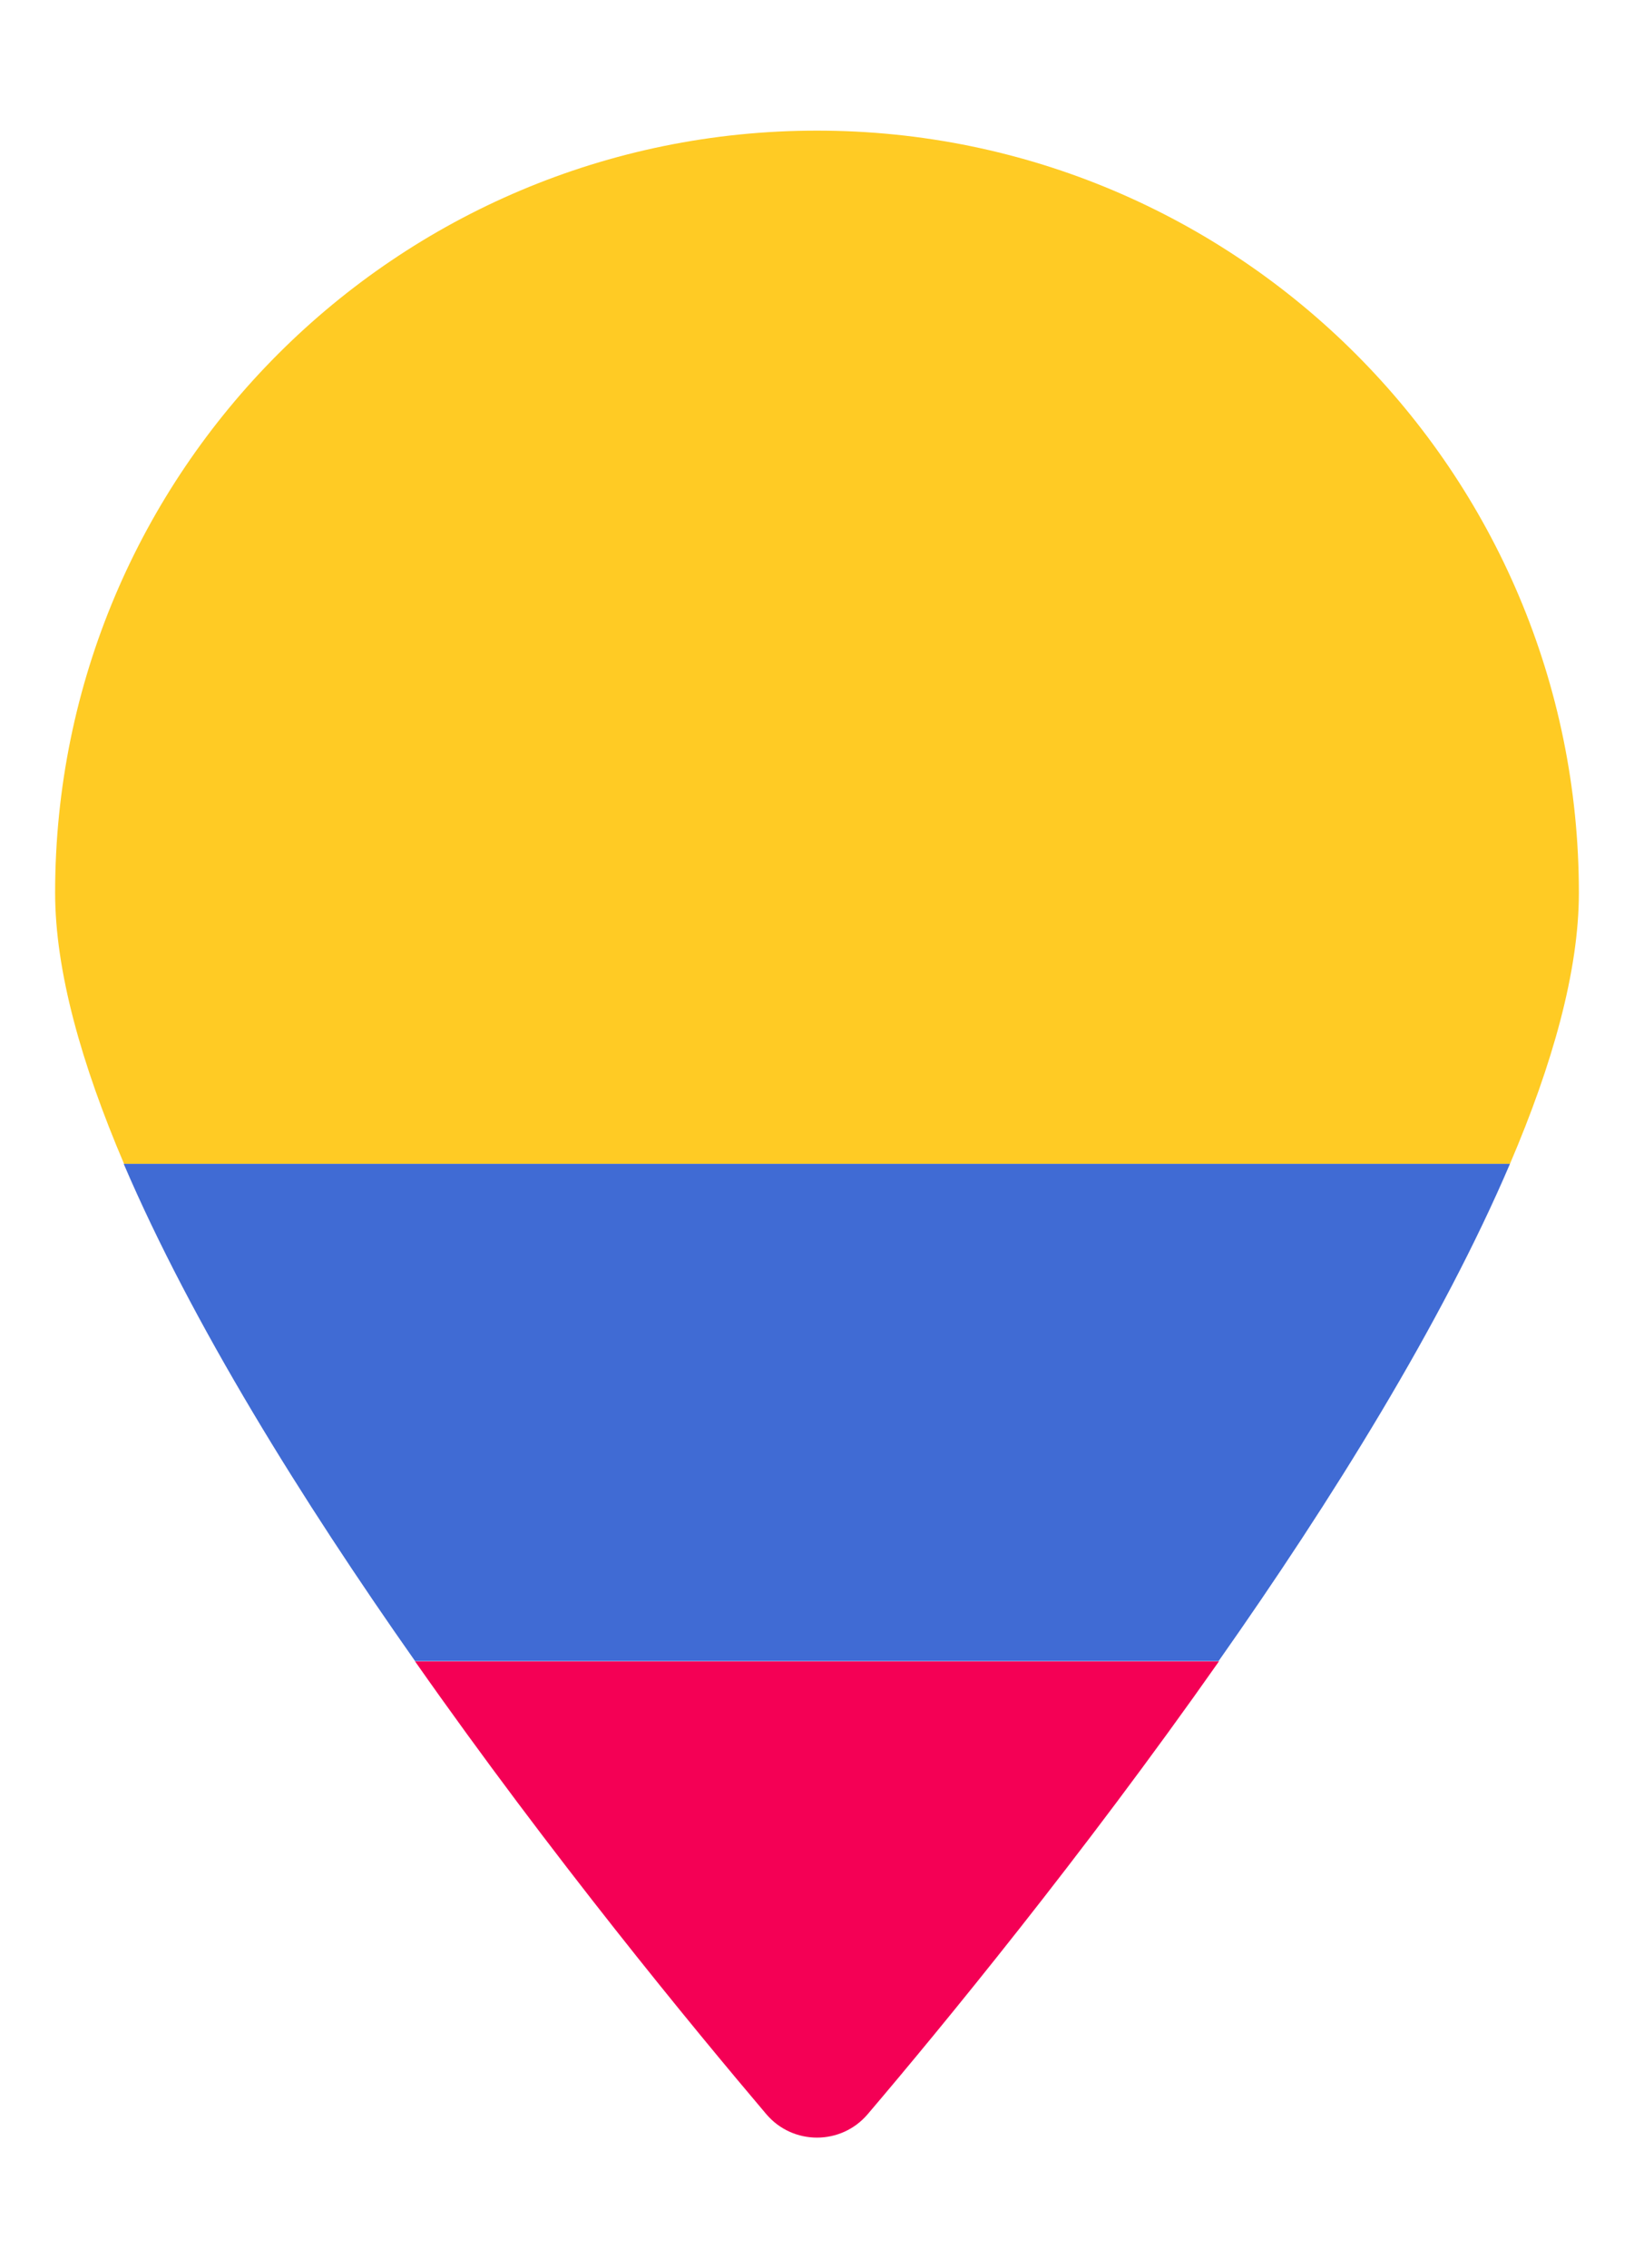
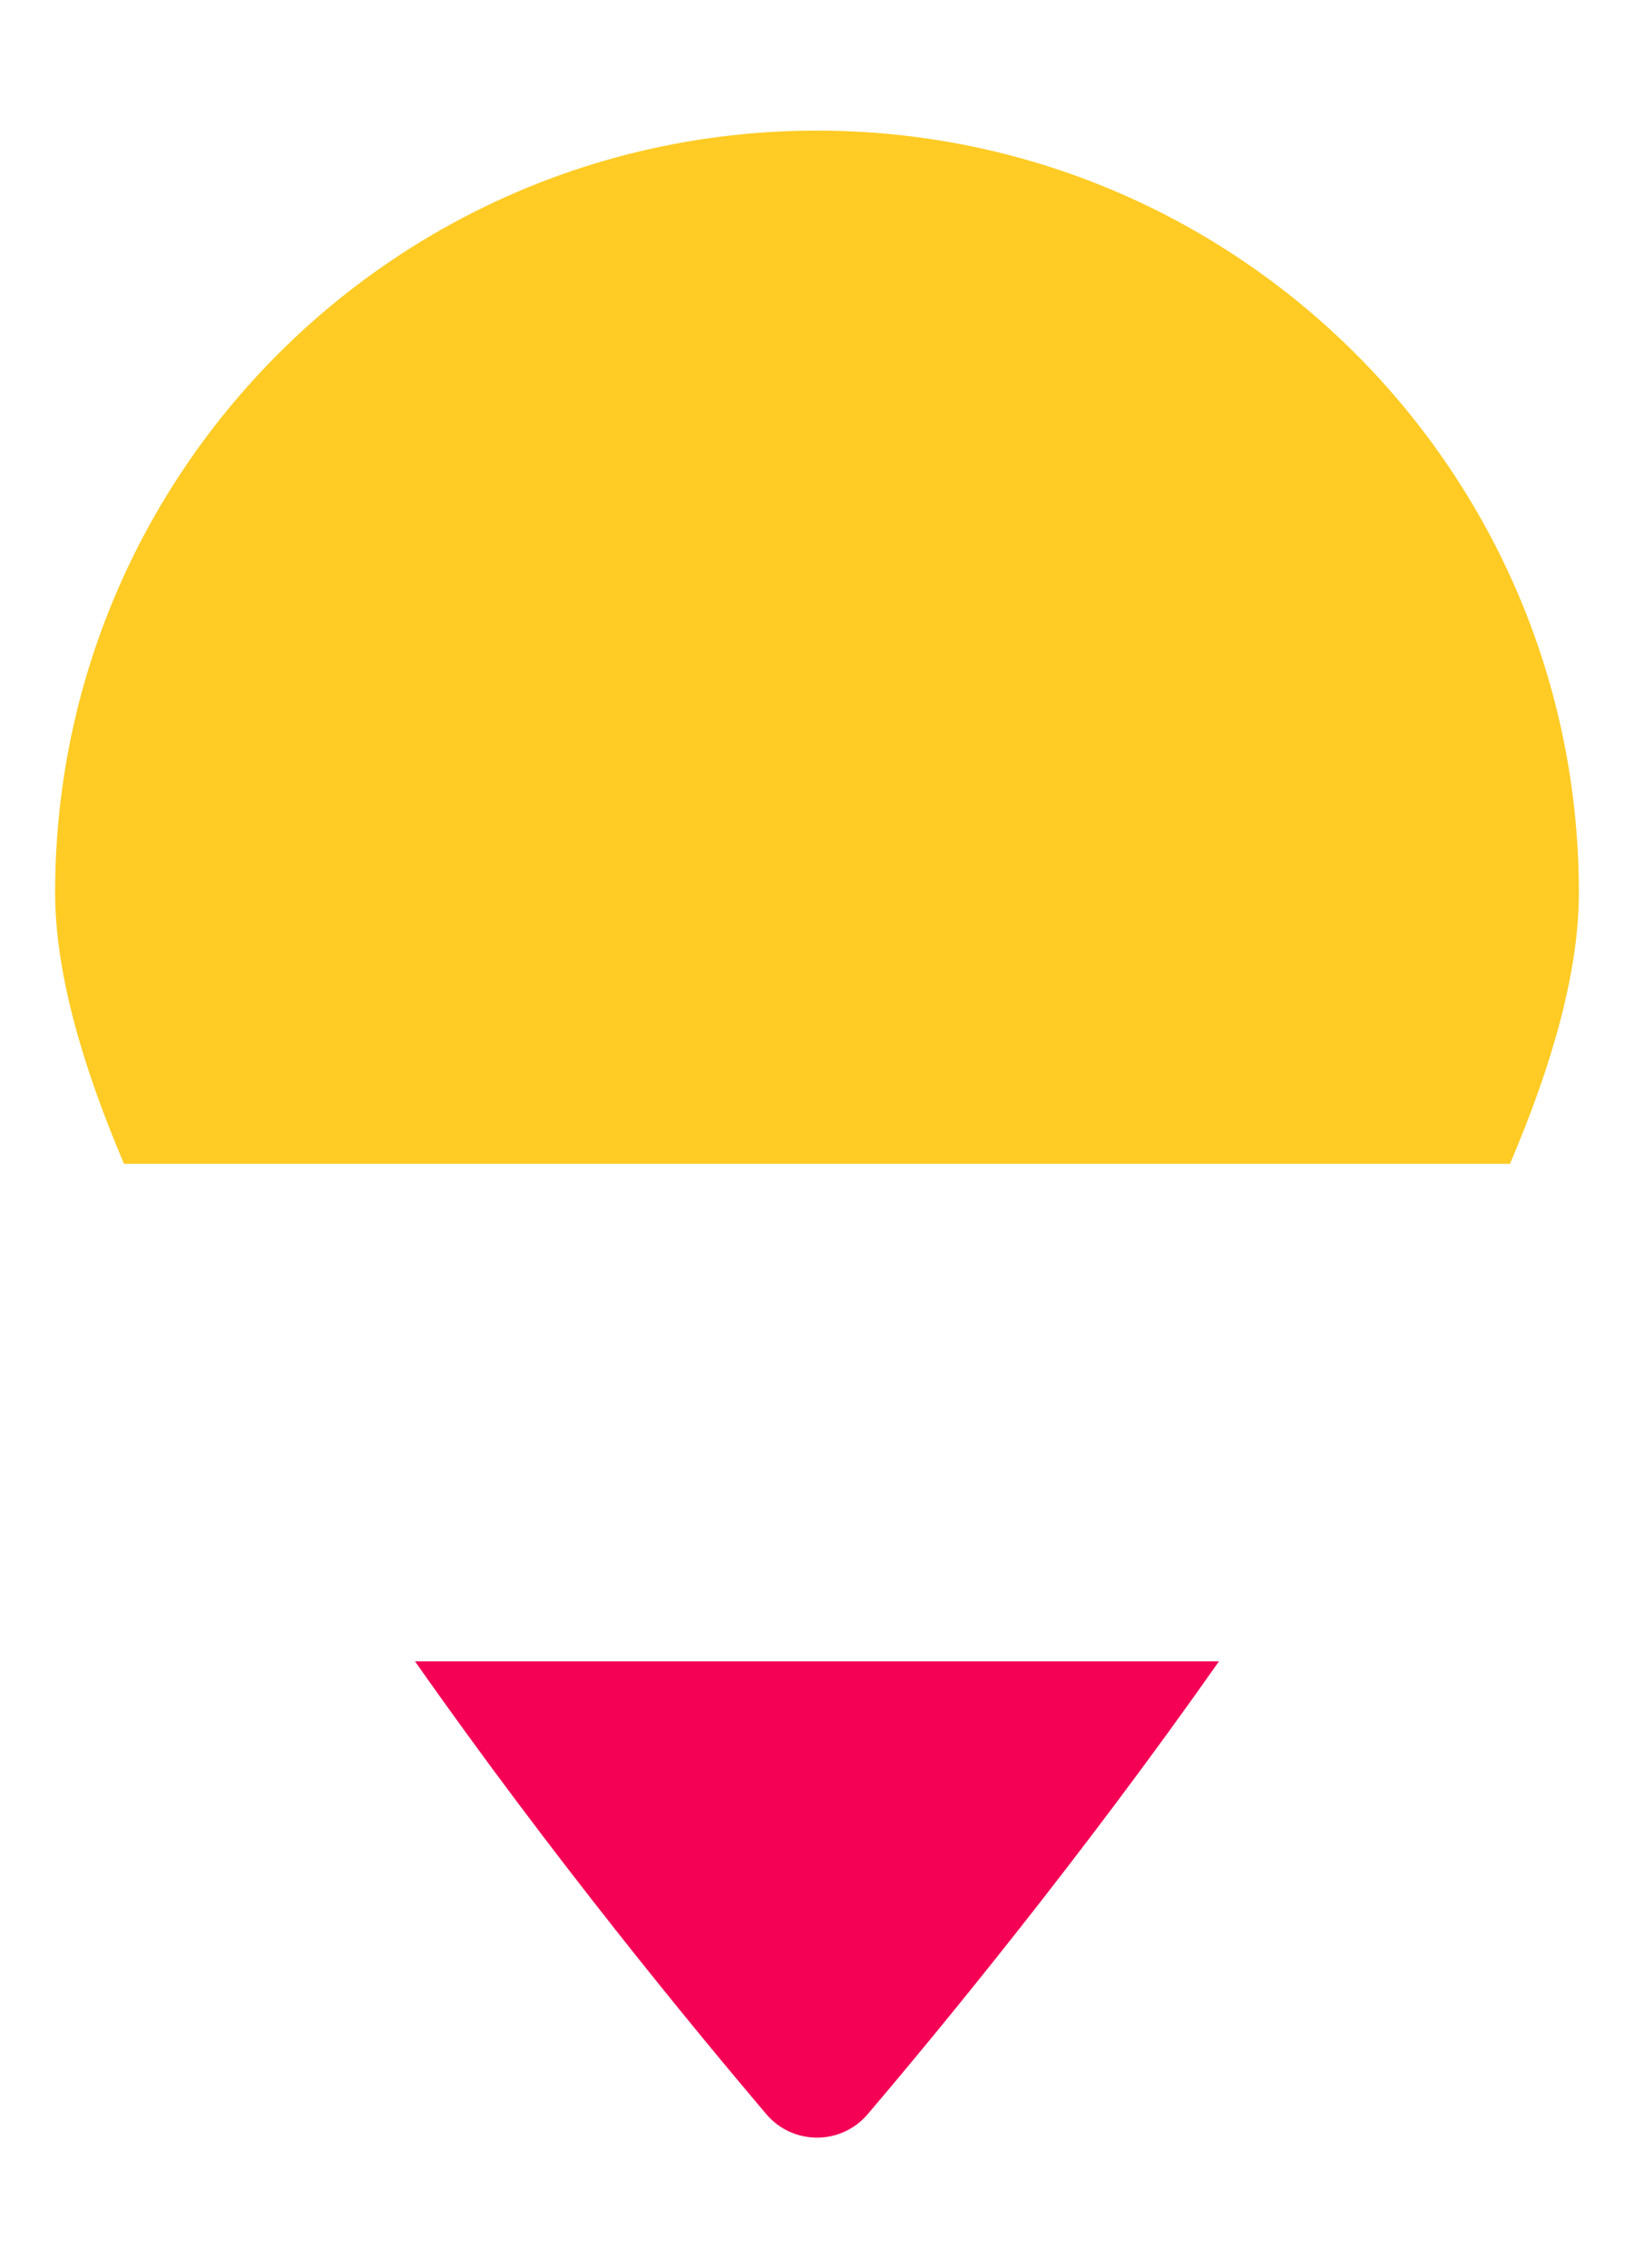
<svg xmlns="http://www.w3.org/2000/svg" version="1.1" id="Layer_1" x="0px" y="0px" viewBox="0 0 498 691" style="enable-background:new 0 0 498 691;" xml:space="preserve">
  <style type="text/css">
	.st0{fill:#FFCB24;}
	.st1{fill:#406BD4;}
	.st2{fill:#F40055;}
</style>
  <g>
    <path class="st0" d="M481.2,272c0,23.8-8,52.2-21,82.6H37.8c-13-30.5-21-58.8-21-82.6c0-128.3,104-232.2,232.2-232.2   S481.2,143.8,481.2,272z" />
-     <path class="st1" d="M460.2,354.6c-20.8,48.7-54.4,102.6-88.8,151.5H126.5c-34.4-48.9-68-102.9-88.8-151.5H460.2z" />
    <path class="st2" d="M371.5,506.2c-41.8,59.5-84.7,111.7-107,137.9c-8.1,9.6-22.9,9.6-31,0c-22.2-26.2-65.2-78.3-107-137.9H371.5z" />
  </g>
</svg>